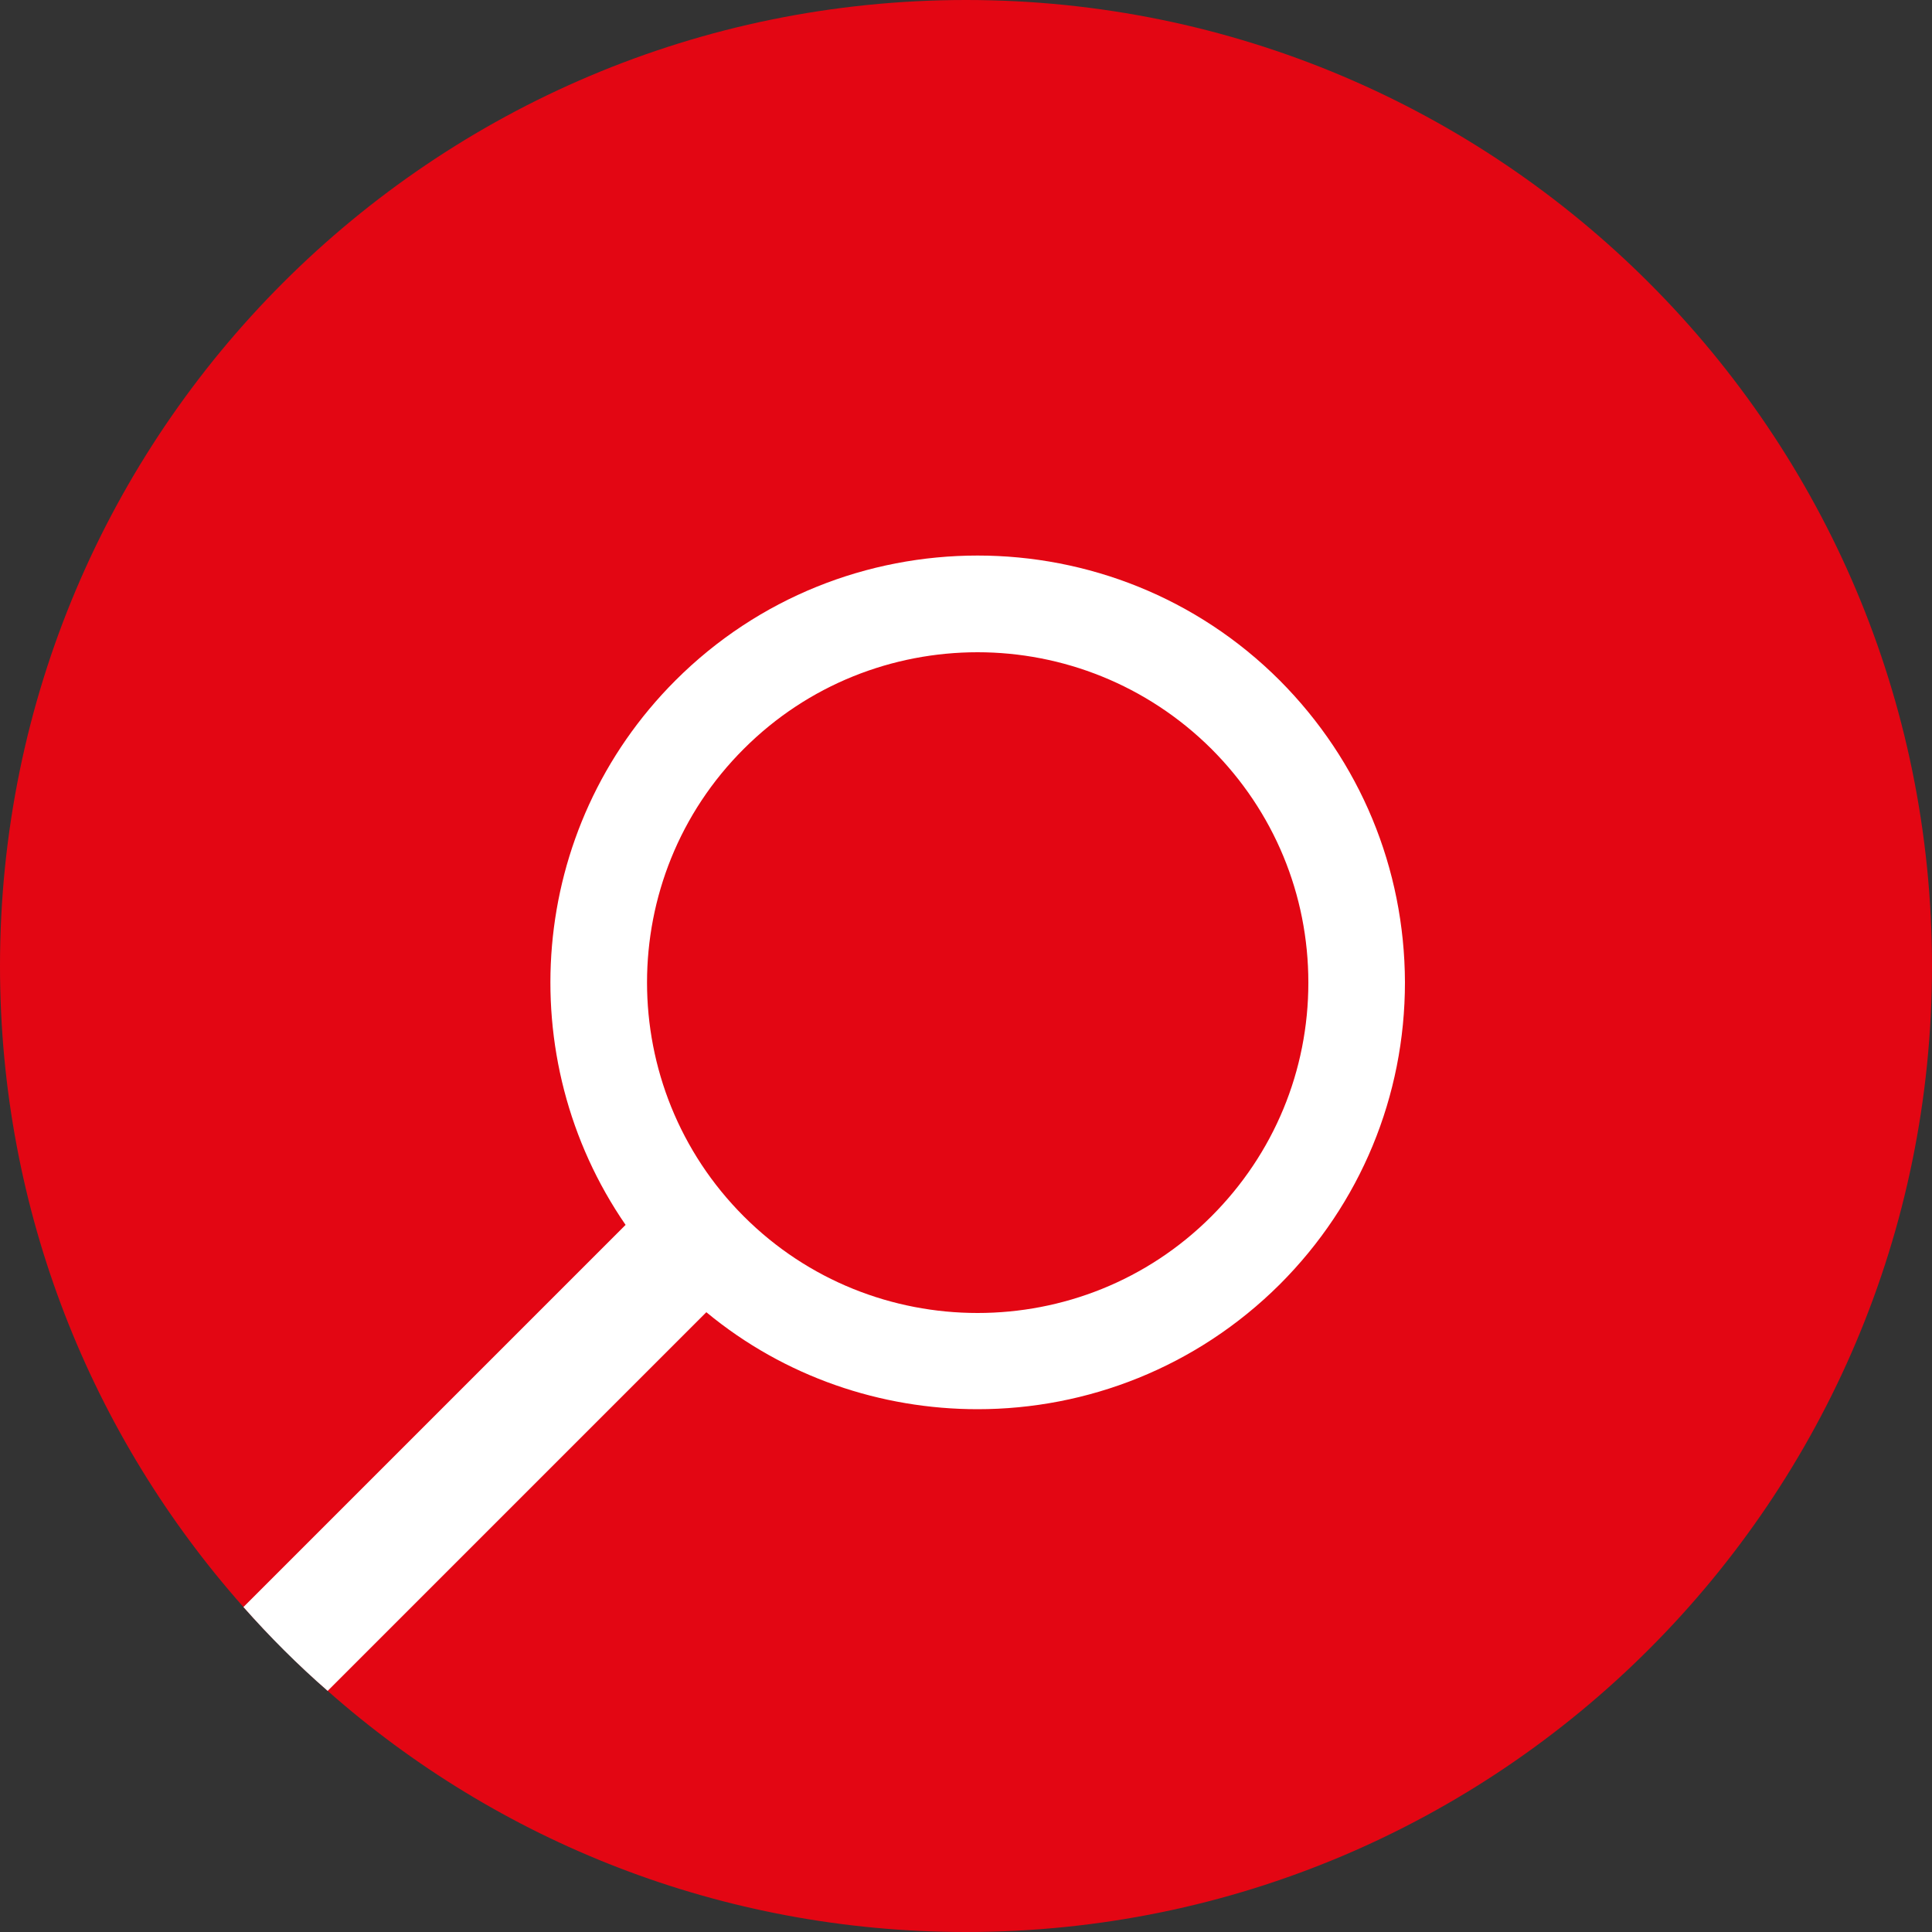
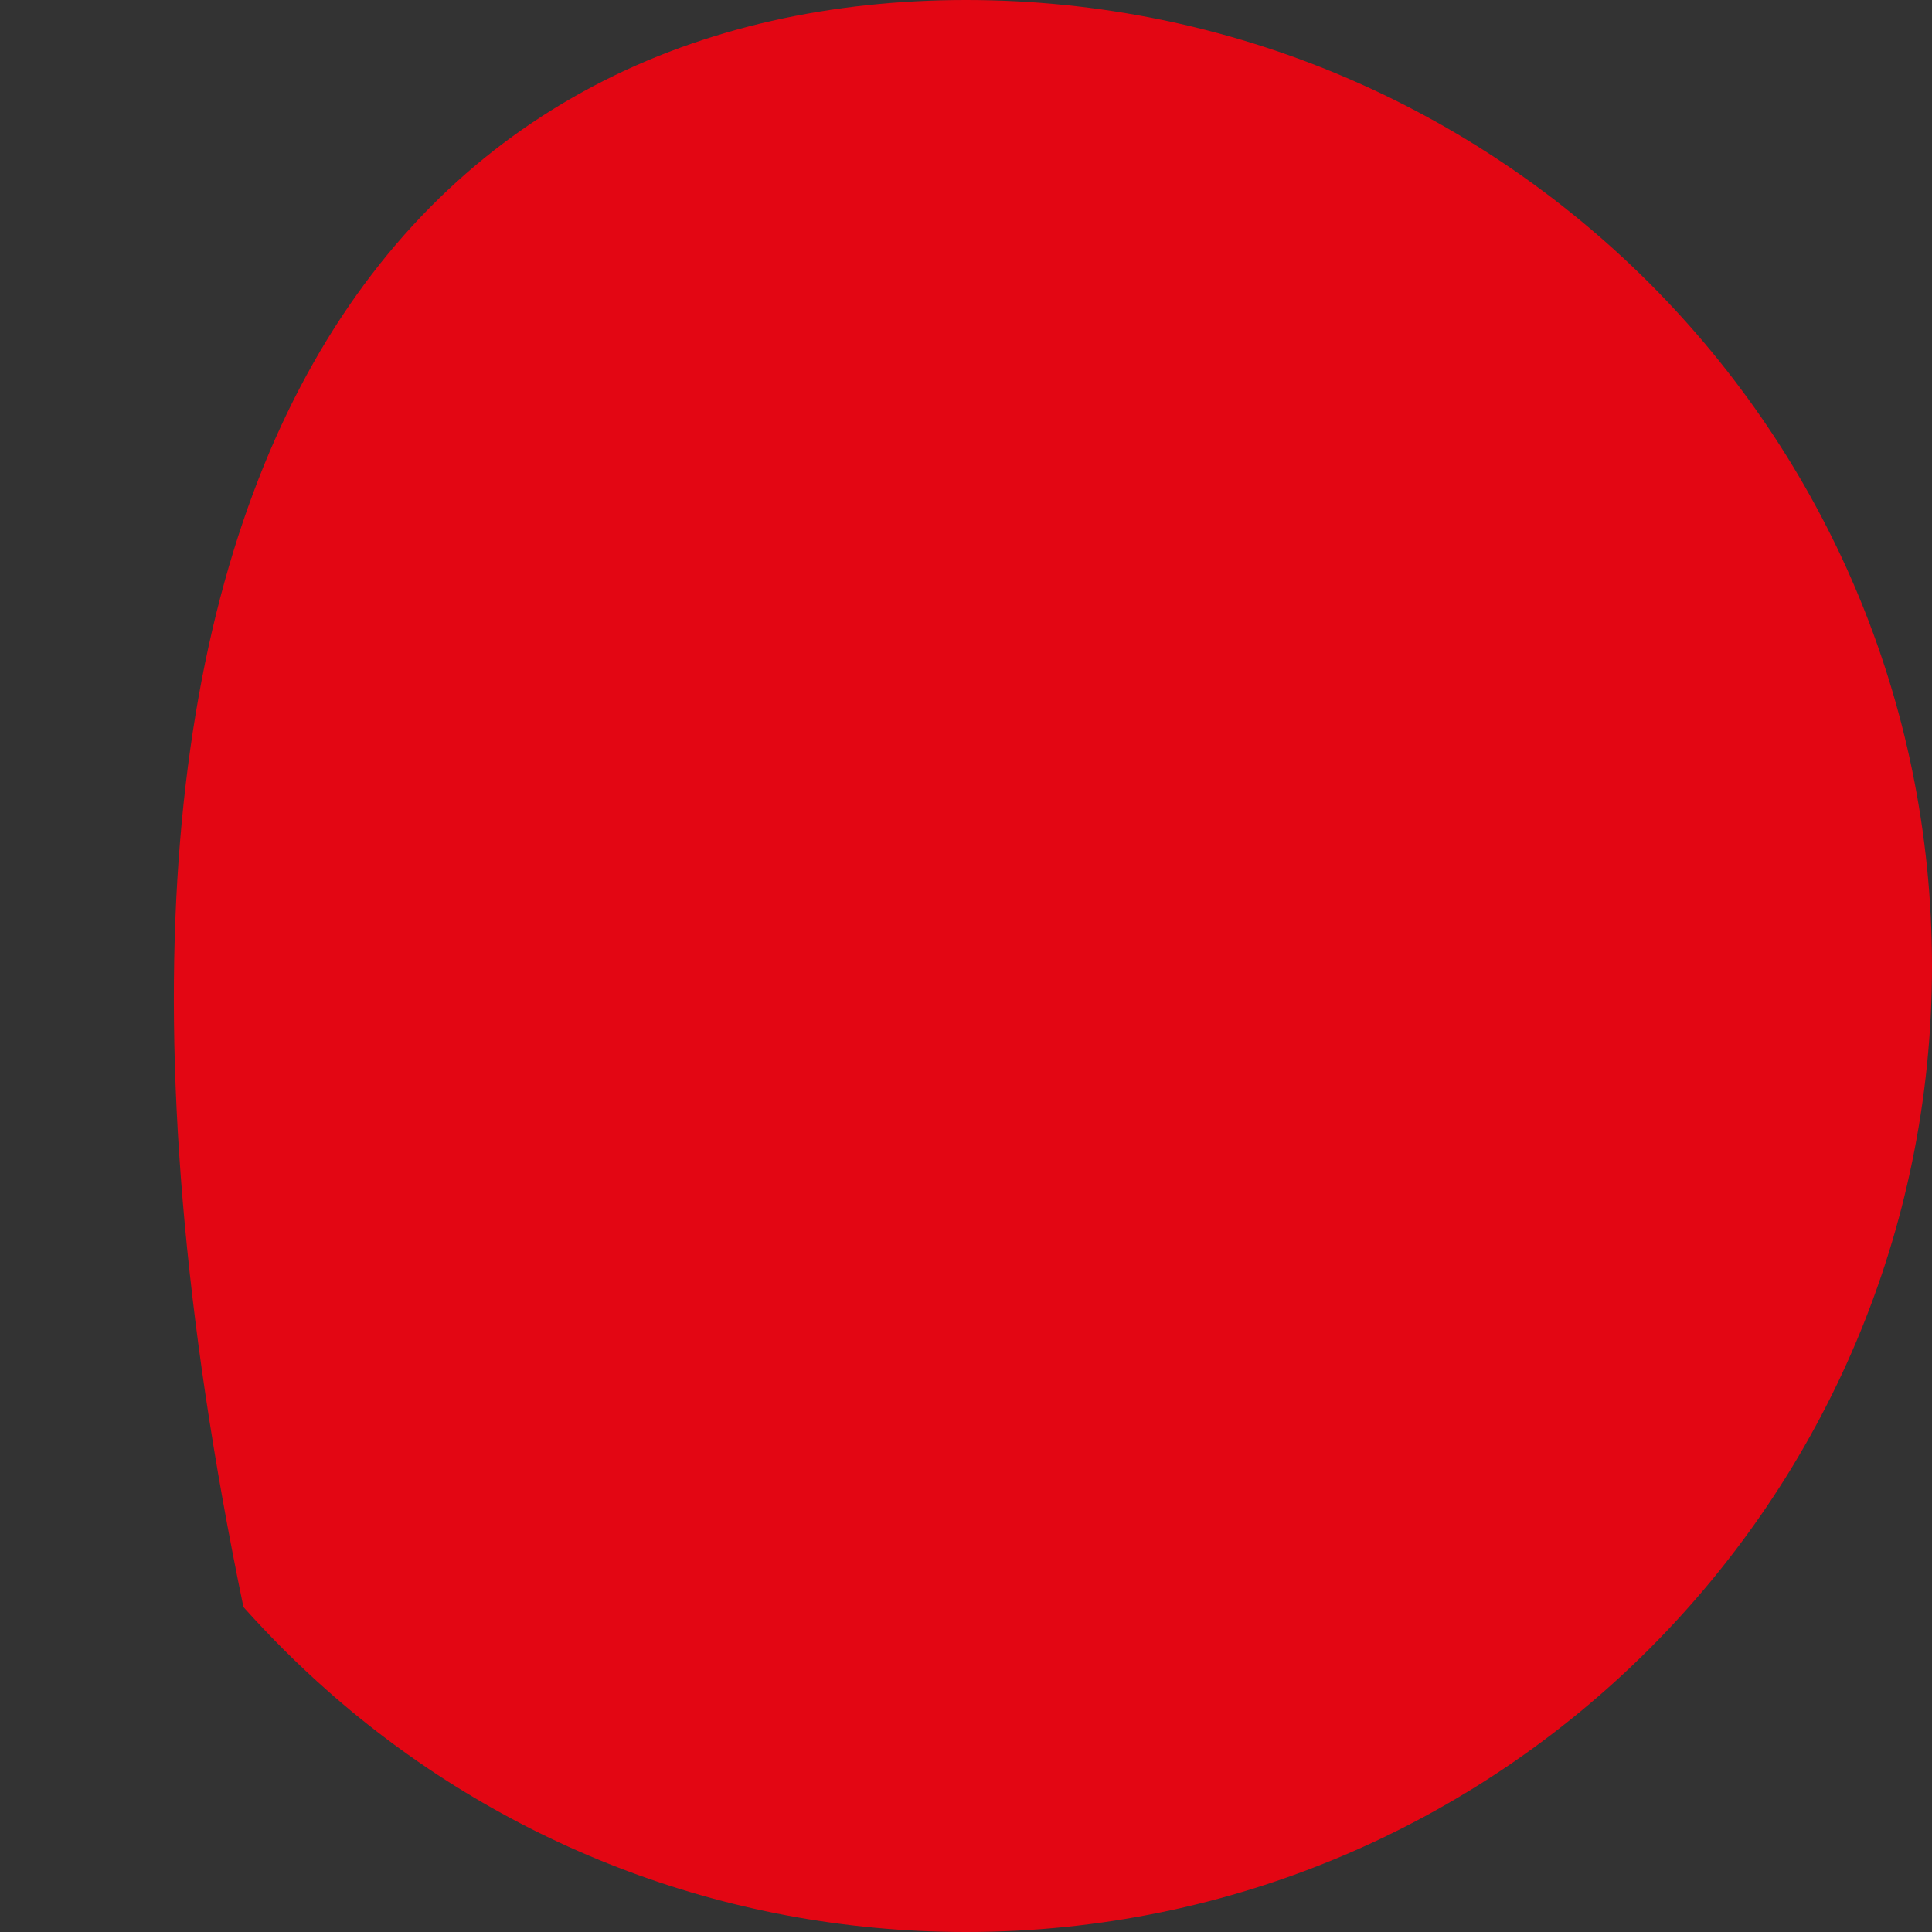
<svg xmlns="http://www.w3.org/2000/svg" version="1.1" id="Ebene_1" x="0px" y="0px" viewBox="0 0 500 500" style="enable-background:new 0 0 500 500;" xml:space="preserve">
  <rect x="0" y="0" width="500" height="500" fill="#333333" stroke="none" />
  <style type="text/css">
	.st0{fill:#FFFFFF;}
	.st1{fill:#E30613;}
</style>
  <rect x="112" y="155.5" class="st0" width="276.1" height="30.8" />
-   <path class="st1" d="M500,250c0,138.1-111.9,250-250,250c-63.3,0-121.2-23.5-165.2-62.4c-7.7-6.8-15-14.1-21.8-21.7  C23.8,371.7,0,313.7,0,250C0,111.9,111.9,0,250,0S500,111.9,500,250z" />
-   <path class="st0" d="M331.2,176.1c-43.1-43.1-113.3-43.1-156.4,0c-38.3,38.3-42.6,97.8-12.9,140.9l-98.9,98.9  c6.8,7.7,14.1,15,21.8,21.7l98-98c20.3,16.8,45.3,25.1,70.2,25.1c28.3,0,56.6-10.8,78.2-32.3c20.9-20.9,32.4-48.7,32.4-78.2  C363.5,224.7,352,197,331.2,176.1z M313.5,314.8c-16.7,16.7-38.6,25-60.5,25c-21.9,0-43.8-8.3-60.5-25c-33.4-33.4-33.4-87.7,0-121  c16.7-16.7,38.6-25,60.5-25c21.9,0,43.8,8.4,60.5,25c16.2,16.2,25.1,37.7,25.1,60.5S329.7,298.6,313.5,314.8z" />
+   <path class="st1" d="M500,250c0,138.1-111.9,250-250,250c-63.3,0-121.2-23.5-165.2-62.4c-7.7-6.8-15-14.1-21.8-21.7  C0,111.9,111.9,0,250,0S500,111.9,500,250z" />
</svg>